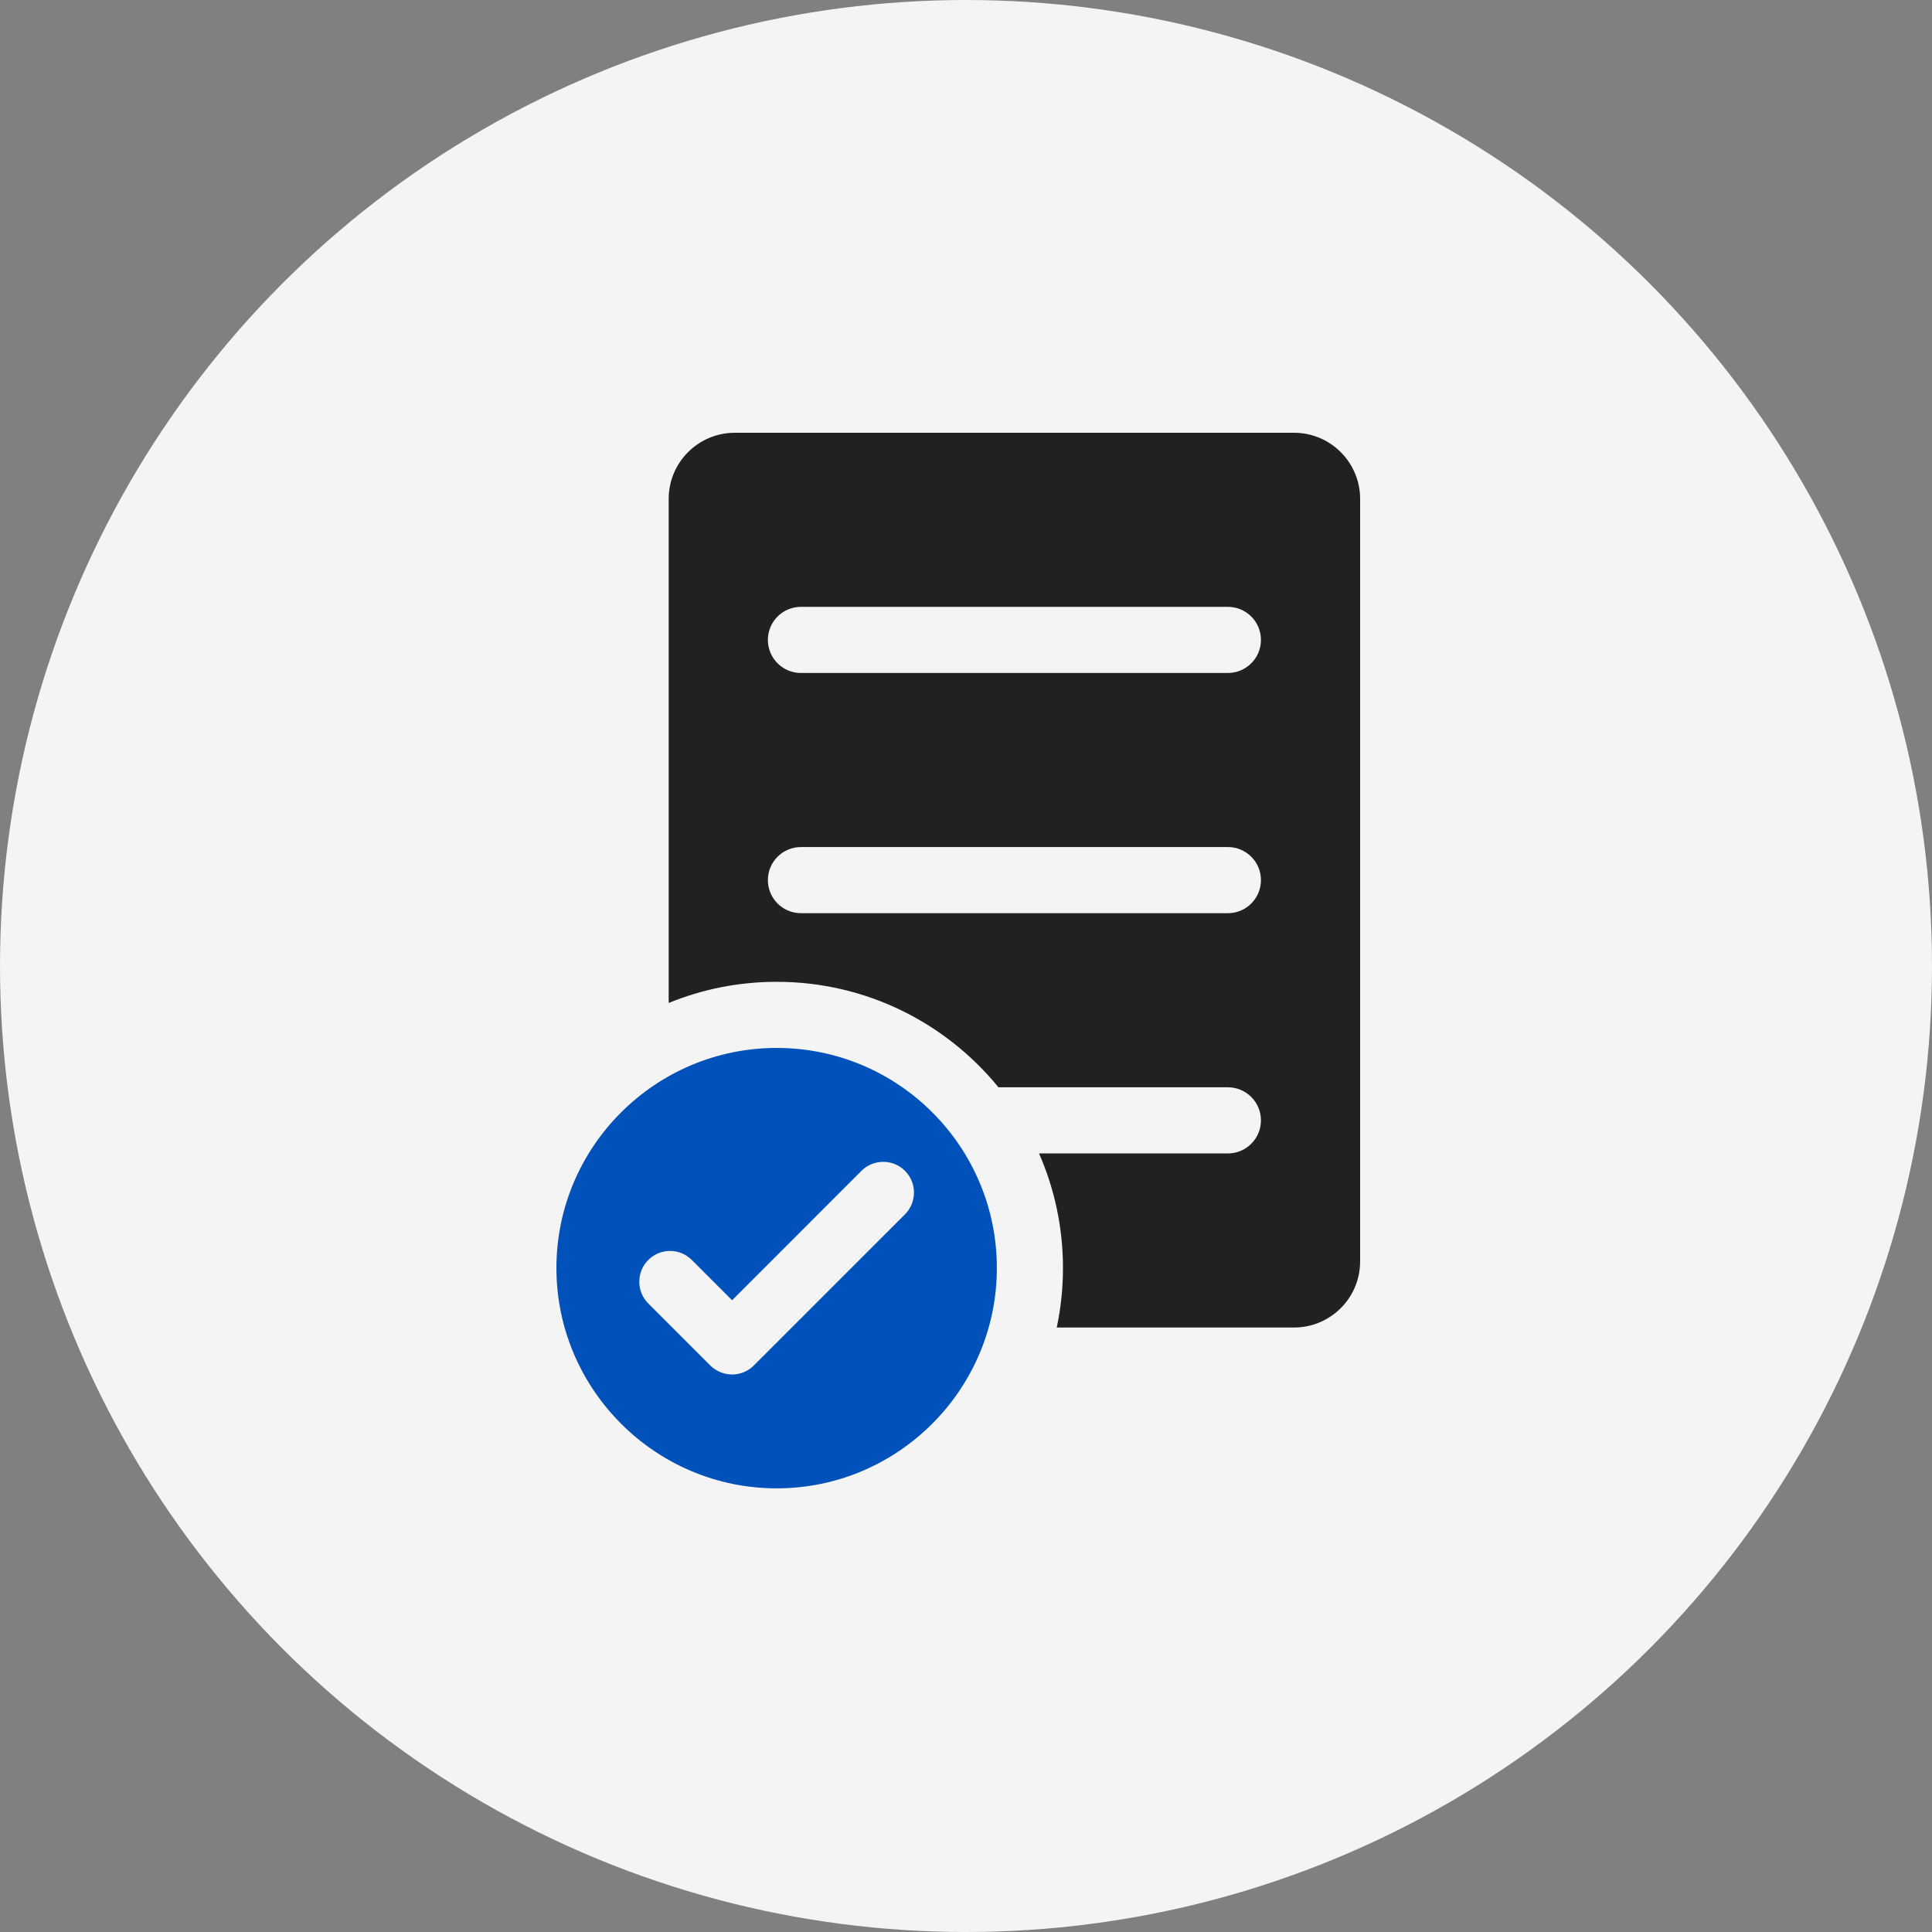
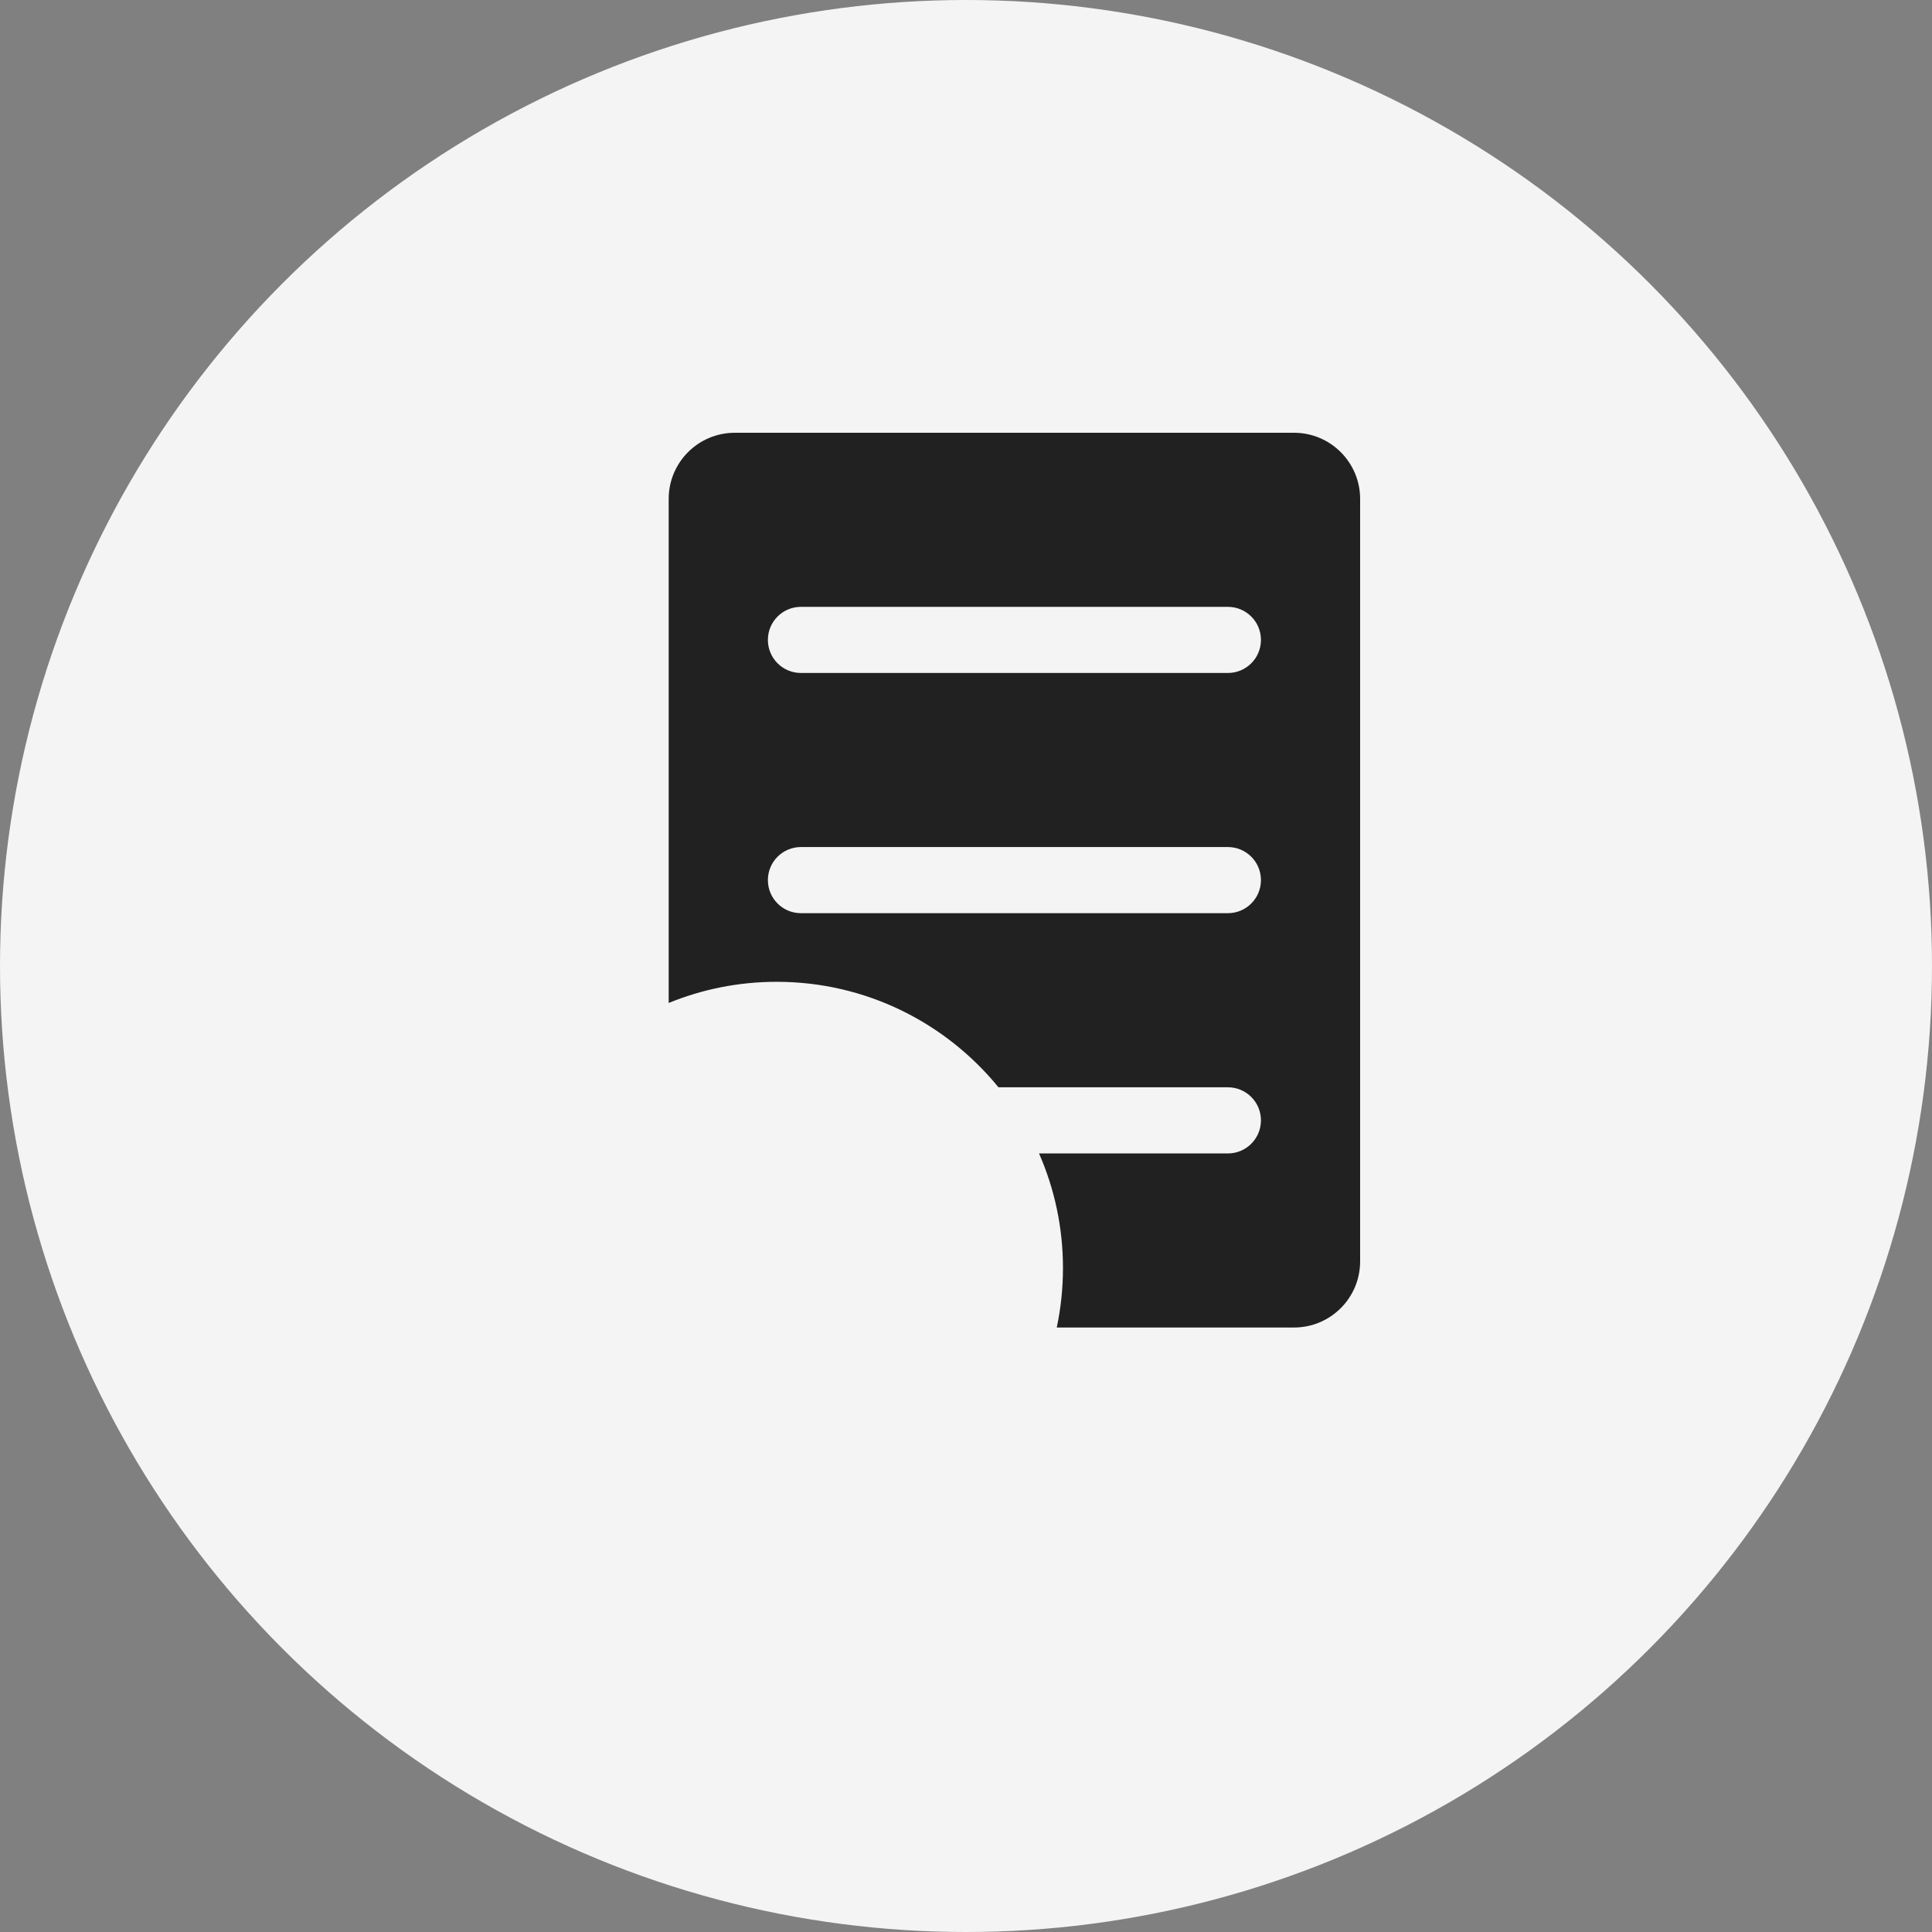
<svg xmlns="http://www.w3.org/2000/svg" width="125" height="125" viewBox="0 0 125 125" fill="none">
  <rect x="0" y="0" width="125" height="125" fill="#808080" stroke="none" />
  <circle cx="62.5" cy="62.5" r="62.5" fill="#F4F4F4" />
  <g clip-path="url(#clip0_2778_6577)">
    <path d="M83.722 28H47.543C45.178 28 43.264 29.917 43.264 32.278V64.892C45.423 64.008 47.782 63.523 50.255 63.523C56.036 63.523 61.204 66.184 64.601 70.348H79.444C80.624 70.348 81.583 71.304 81.583 72.487C81.583 73.671 80.624 74.627 79.444 74.627H67.225C68.221 76.897 68.774 79.404 68.774 82.039C68.774 83.36 68.634 84.649 68.372 85.89H83.722C86.083 85.89 88 83.976 88 81.612V32.278C88 29.917 86.083 28 83.722 28ZM79.444 59.083H51.821C50.637 59.083 49.682 58.124 49.682 56.943C49.682 55.763 50.637 54.804 51.821 54.804H79.444C80.624 54.804 81.583 55.76 81.583 56.943C81.583 58.127 80.624 59.083 79.444 59.083ZM79.444 43.541H51.821C50.637 43.541 49.682 42.583 49.682 41.402C49.682 40.221 50.637 39.263 51.821 39.263H79.444C80.624 39.263 81.583 40.218 81.583 41.402C81.583 42.586 80.624 43.541 79.444 43.541Z" fill="#212121" />
-     <path d="M50.252 67.801C42.4 67.801 36 74.187 36 82.039C36 89.891 42.403 96.296 50.252 96.296C58.101 96.296 64.496 89.893 64.496 82.039C64.496 74.184 58.121 67.801 50.252 67.801ZM58.552 78.568L48.772 88.347C48.384 88.735 47.873 88.929 47.366 88.929C46.858 88.929 46.347 88.735 45.957 88.347L41.944 84.335C41.168 83.556 41.168 82.295 41.944 81.519C42.722 80.741 43.983 80.741 44.759 81.519L47.366 84.126L55.737 75.752C56.515 74.977 57.776 74.977 58.552 75.752C59.328 76.531 59.328 77.792 58.552 78.568Z" fill="#0051B9" />
  </g>
  <defs>
    <clipPath id="clip0_2778_6577">
      <rect width="52" height="68.297" fill="white" transform="translate(36 28)" />
    </clipPath>
  </defs>
</svg>